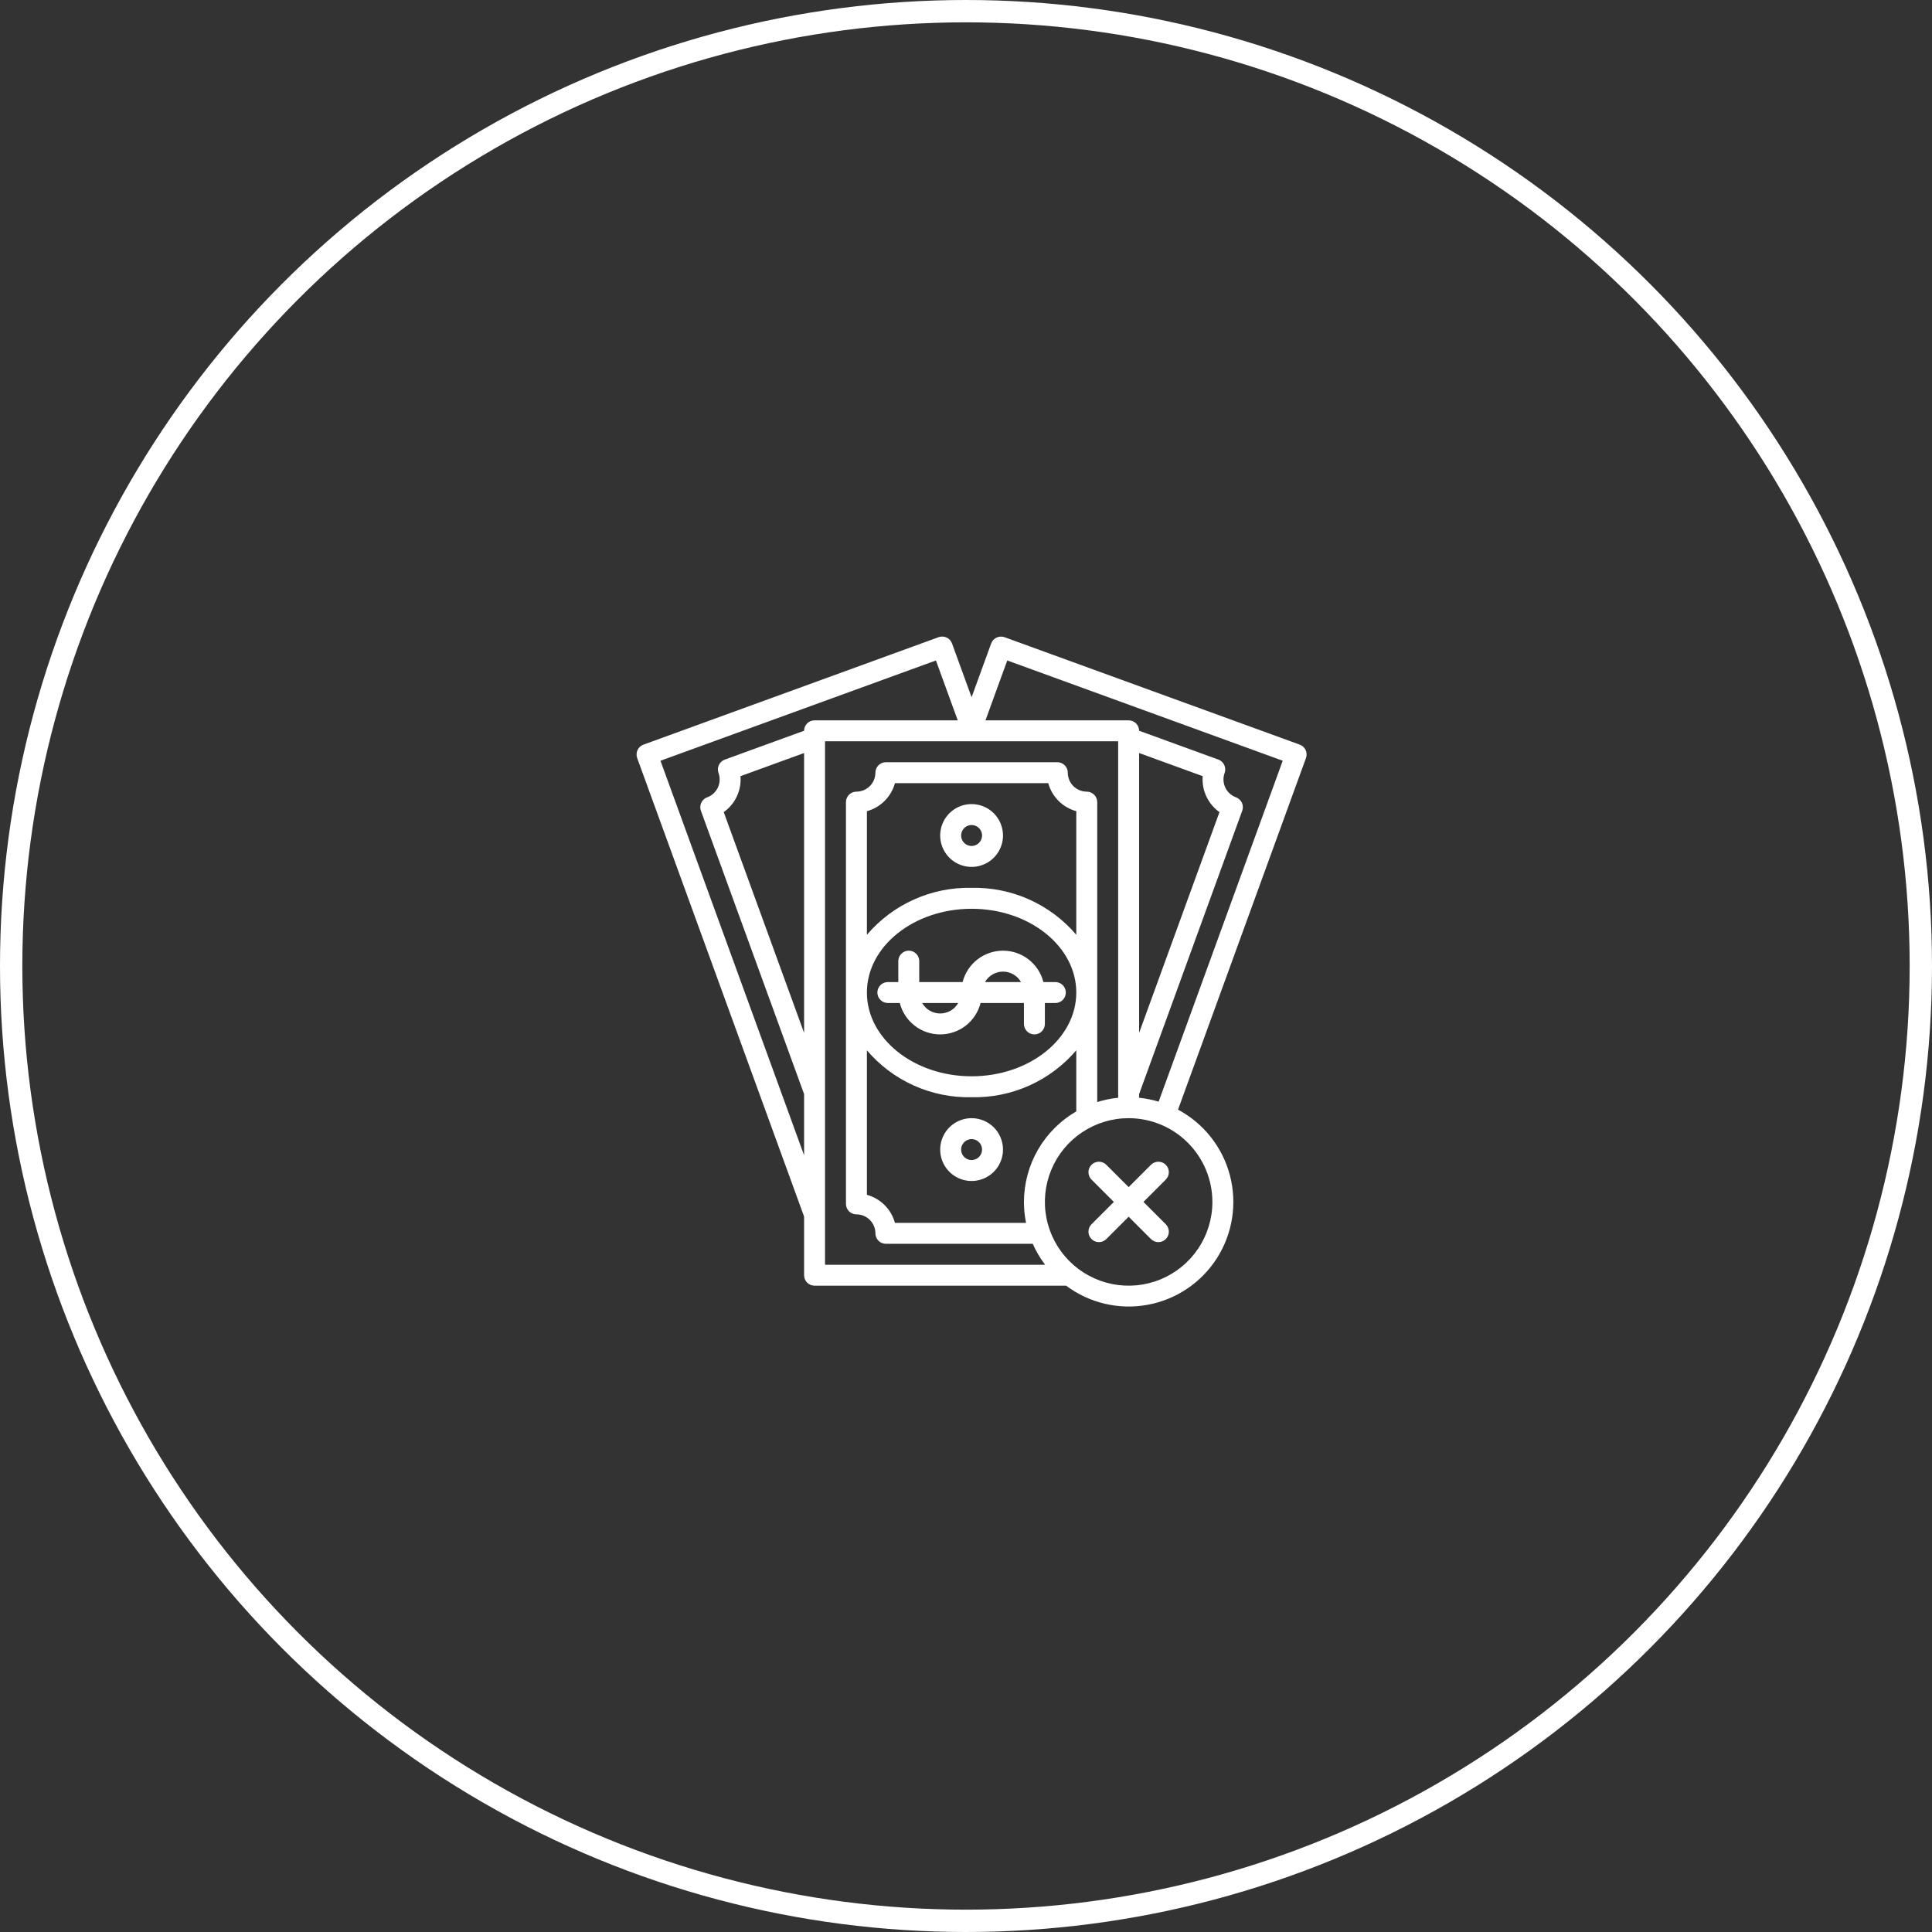
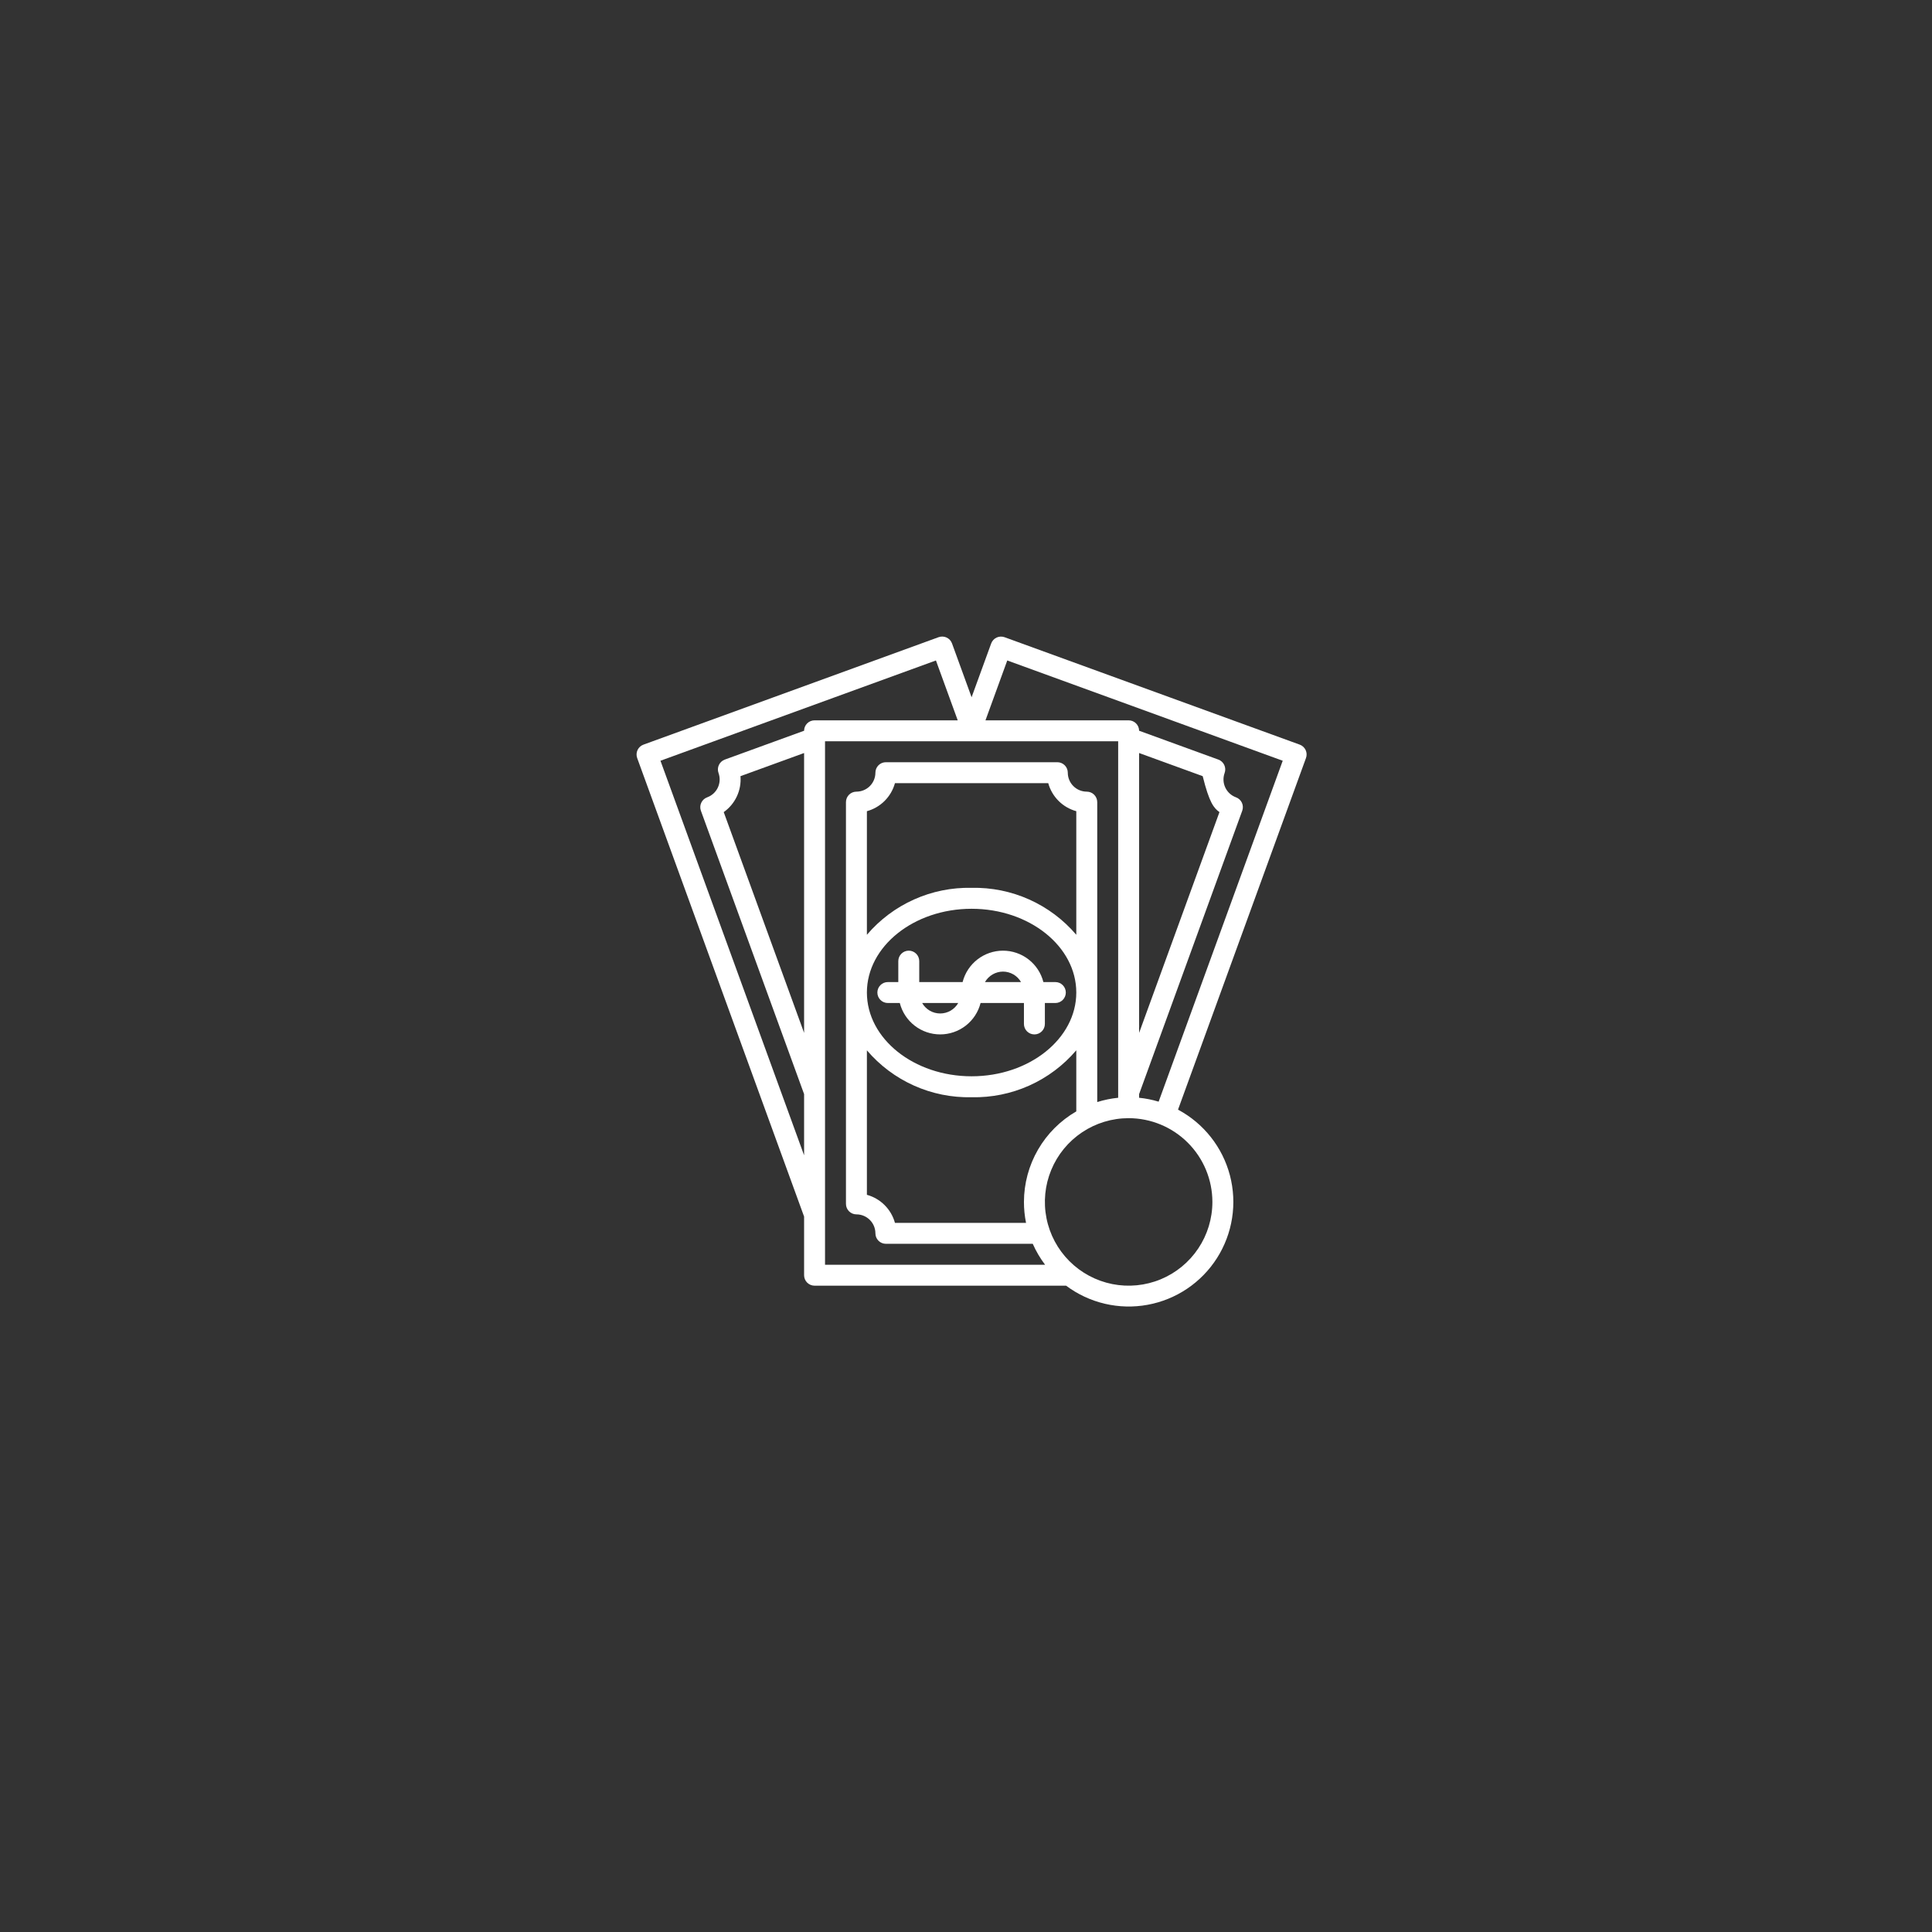
<svg xmlns="http://www.w3.org/2000/svg" width="173" height="173" viewBox="0 0 173 173" fill="none">
  <rect x="0" y="0" width="173" height="173" fill="#333333" stroke="none" />
-   <circle cx="86.5" cy="86.5" r="85.5" stroke="white" stroke-width="2" />
-   <path d="M87.001 100.126C86.445 100.126 85.901 100.291 85.438 100.6C84.976 100.909 84.615 101.348 84.403 101.862C84.19 102.376 84.134 102.942 84.243 103.487C84.351 104.033 84.619 104.534 85.012 104.927C85.406 105.32 85.907 105.588 86.452 105.697C86.998 105.805 87.563 105.75 88.077 105.537C88.591 105.324 89.03 104.963 89.339 104.501C89.648 104.038 89.813 103.495 89.813 102.938C89.813 102.193 89.517 101.477 88.99 100.95C88.462 100.422 87.747 100.126 87.001 100.126ZM87.001 103.876C86.816 103.876 86.634 103.821 86.48 103.718C86.326 103.615 86.206 103.468 86.135 103.297C86.064 103.126 86.045 102.937 86.081 102.756C86.118 102.574 86.207 102.407 86.338 102.276C86.469 102.144 86.636 102.055 86.818 102.019C87 101.983 87.188 102.001 87.36 102.072C87.531 102.143 87.677 102.263 87.78 102.418C87.883 102.572 87.938 102.753 87.938 102.938C87.938 103.187 87.84 103.425 87.664 103.601C87.488 103.777 87.249 103.876 87.001 103.876Z" fill="white" />
-   <path d="M87.001 72.002C86.445 72.002 85.901 72.167 85.438 72.476C84.976 72.785 84.615 73.224 84.403 73.738C84.19 74.252 84.134 74.817 84.243 75.363C84.351 75.908 84.619 76.409 85.012 76.803C85.406 77.196 85.907 77.464 86.452 77.573C86.998 77.681 87.563 77.625 88.077 77.412C88.591 77.2 89.03 76.839 89.339 76.377C89.648 75.914 89.813 75.37 89.813 74.814C89.813 74.068 89.517 73.353 88.99 72.826C88.462 72.298 87.747 72.002 87.001 72.002ZM87.001 75.752C86.816 75.752 86.634 75.697 86.48 75.594C86.326 75.491 86.206 75.344 86.135 75.173C86.064 75.002 86.045 74.813 86.081 74.631C86.118 74.449 86.207 74.282 86.338 74.151C86.469 74.02 86.636 73.931 86.818 73.895C87 73.859 87.188 73.877 87.36 73.948C87.531 74.019 87.677 74.139 87.78 74.293C87.883 74.448 87.938 74.629 87.938 74.814C87.938 75.063 87.84 75.301 87.664 75.477C87.488 75.653 87.249 75.752 87.001 75.752Z" fill="white" />
  <path d="M79.501 89.814H80.572C80.776 90.618 81.243 91.331 81.898 91.84C82.553 92.349 83.359 92.625 84.188 92.625C85.018 92.625 85.824 92.349 86.479 91.84C87.134 91.331 87.6 90.618 87.805 89.814H91.688V91.689C91.688 91.937 91.787 92.176 91.963 92.352C92.139 92.528 92.377 92.626 92.626 92.626C92.874 92.626 93.113 92.528 93.288 92.352C93.464 92.176 93.563 91.937 93.563 91.689V89.814H94.501C94.749 89.814 94.988 89.715 95.163 89.539C95.339 89.364 95.438 89.125 95.438 88.876C95.438 88.628 95.339 88.389 95.163 88.213C94.988 88.038 94.749 87.939 94.501 87.939H93.43C93.225 87.135 92.759 86.422 92.104 85.913C91.449 85.404 90.643 85.127 89.813 85.127C88.984 85.127 88.178 85.404 87.523 85.913C86.868 86.422 86.401 87.135 86.196 87.939H82.313V86.064C82.313 85.815 82.215 85.577 82.039 85.401C81.863 85.225 81.624 85.126 81.376 85.126C81.127 85.126 80.889 85.225 80.713 85.401C80.537 85.577 80.438 85.815 80.438 86.064V87.939H79.501C79.252 87.939 79.014 88.038 78.838 88.213C78.662 88.389 78.564 88.628 78.564 88.876C78.564 89.125 78.662 89.364 78.838 89.539C79.014 89.715 79.252 89.814 79.501 89.814ZM89.813 87.001C90.141 87.002 90.463 87.09 90.746 87.254C91.029 87.419 91.264 87.655 91.427 87.939H88.199C88.362 87.655 88.597 87.419 88.881 87.254C89.164 87.09 89.486 87.002 89.813 87.001ZM85.803 89.814C85.64 90.099 85.405 90.335 85.122 90.5C84.838 90.664 84.516 90.751 84.188 90.751C83.861 90.751 83.538 90.664 83.255 90.5C82.972 90.335 82.737 90.099 82.574 89.814H85.803Z" fill="white" />
-   <path d="M116.384 66.678L89.955 57.059C89.839 57.017 89.716 56.998 89.593 57.004C89.47 57.009 89.349 57.039 89.238 57.091C89.126 57.143 89.026 57.217 88.943 57.308C88.86 57.399 88.795 57.506 88.753 57.622L87.001 62.434L85.249 57.619C85.207 57.503 85.143 57.396 85.06 57.305C84.977 57.214 84.876 57.141 84.765 57.088C84.653 57.036 84.532 57.006 84.409 57.001C84.286 56.995 84.163 57.014 84.047 57.056L57.619 66.678C57.503 66.72 57.396 66.784 57.305 66.867C57.214 66.95 57.141 67.05 57.088 67.162C57.036 67.274 57.006 67.394 57.001 67.518C56.995 67.641 57.014 67.764 57.056 67.879L72.002 108.938V114.188C72.002 114.437 72.1 114.675 72.276 114.851C72.452 115.027 72.691 115.126 72.939 115.126H95.463C96.496 115.898 97.677 116.449 98.933 116.744C100.189 117.038 101.492 117.071 102.76 116.838C104.029 116.606 105.236 116.114 106.306 115.393C107.376 114.673 108.285 113.739 108.977 112.65C109.669 111.562 110.129 110.342 110.327 109.068C110.526 107.793 110.459 106.492 110.132 105.244C109.804 103.997 109.222 102.83 108.422 101.818C107.622 100.806 106.622 99.97 105.485 99.363L116.944 67.877C117.029 67.643 117.017 67.386 116.912 67.161C116.807 66.937 116.617 66.763 116.384 66.678ZM72.002 92.488L64.806 72.72C65.314 72.36 65.72 71.874 65.983 71.309C66.246 70.745 66.357 70.122 66.306 69.501L72.002 67.429V92.488ZM72.002 65.434L64.902 68.017C64.786 68.059 64.68 68.124 64.589 68.207C64.498 68.29 64.424 68.39 64.372 68.502C64.319 68.613 64.29 68.734 64.284 68.857C64.279 68.98 64.297 69.103 64.34 69.219C64.493 69.642 64.472 70.109 64.282 70.517C64.092 70.926 63.747 71.242 63.324 71.396C63.208 71.438 63.102 71.502 63.011 71.585C62.92 71.668 62.846 71.769 62.794 71.88C62.742 71.992 62.712 72.113 62.706 72.236C62.701 72.359 62.72 72.482 62.762 72.598L72.002 97.97V103.451L59.141 68.12L83.808 59.141L85.759 64.502H72.939C72.692 64.502 72.454 64.6 72.278 64.774C72.103 64.949 72.003 65.186 72.002 65.434ZM73.877 66.377H100.126V98.299C99.49 98.362 98.861 98.491 98.251 98.683V71.825C98.251 71.577 98.152 71.338 97.976 71.162C97.801 70.987 97.562 70.888 97.314 70.888C96.863 70.887 96.431 70.708 96.113 70.39C95.794 70.071 95.615 69.64 95.615 69.189C95.615 68.941 95.516 68.702 95.34 68.526C95.164 68.35 94.926 68.252 94.677 68.252H79.325C79.077 68.252 78.838 68.35 78.662 68.526C78.487 68.702 78.388 68.941 78.388 69.189C78.387 69.64 78.208 70.071 77.89 70.39C77.571 70.708 77.139 70.887 76.689 70.888C76.44 70.888 76.202 70.987 76.026 71.162C75.85 71.338 75.751 71.577 75.751 71.825V107.802C75.751 108.051 75.85 108.289 76.026 108.465C76.202 108.641 76.44 108.74 76.689 108.74C77.139 108.74 77.571 108.919 77.89 109.238C78.208 109.556 78.387 109.988 78.388 110.438C78.388 110.687 78.487 110.925 78.662 111.101C78.838 111.277 79.077 111.376 79.325 111.376H92.477C92.771 112.041 93.142 112.671 93.581 113.251H73.877V66.377ZM91.689 107.626C91.688 108.255 91.751 108.884 91.876 109.501H80.138C79.973 108.9 79.655 108.353 79.215 107.913C78.774 107.472 78.227 107.154 77.626 106.989V94.052C78.779 95.404 80.219 96.483 81.84 97.209C83.462 97.936 85.225 98.291 87.001 98.251C88.778 98.291 90.541 97.934 92.163 97.207C93.785 96.48 95.224 95.4 96.376 94.047V99.519C94.953 100.341 93.77 101.523 92.948 102.945C92.125 104.368 91.691 105.982 91.689 107.626ZM96.376 83.705C95.224 82.352 93.785 81.273 92.163 80.546C90.541 79.818 88.778 79.462 87.001 79.501C85.225 79.462 83.461 79.818 81.84 80.546C80.218 81.273 78.779 82.352 77.626 83.705V72.638C78.227 72.473 78.774 72.155 79.215 71.715C79.655 71.274 79.973 70.727 80.138 70.127H93.865C94.029 70.727 94.348 71.274 94.788 71.715C95.228 72.155 95.776 72.473 96.376 72.638V83.705ZM87.001 81.376C92.171 81.376 96.376 84.741 96.376 88.876C96.376 93.011 92.171 96.376 87.001 96.376C81.832 96.376 77.626 93.011 77.626 88.876C77.626 84.741 81.832 81.376 87.001 81.376ZM108.563 107.626C108.563 109.109 108.123 110.559 107.299 111.792C106.475 113.026 105.304 113.987 103.934 114.555C102.563 115.122 101.055 115.271 99.6 114.982C98.145 114.692 96.809 113.978 95.76 112.929C94.711 111.88 93.997 110.544 93.708 109.089C93.418 107.634 93.567 106.126 94.135 104.756C94.702 103.385 95.663 102.214 96.897 101.39C98.13 100.566 99.58 100.126 101.063 100.126C103.052 100.128 104.958 100.919 106.364 102.325C107.77 103.731 108.561 105.637 108.563 107.626ZM103.75 98.648C103.18 98.476 102.594 98.359 102.001 98.299V97.97L111.236 72.596C111.278 72.48 111.297 72.357 111.291 72.234C111.286 72.111 111.256 71.99 111.204 71.878C111.152 71.767 111.078 71.667 110.987 71.584C110.896 71.5 110.789 71.436 110.674 71.394C110.25 71.24 109.906 70.924 109.716 70.516C109.525 70.108 109.505 69.641 109.658 69.217C109.7 69.102 109.719 68.978 109.714 68.855C109.708 68.732 109.678 68.611 109.626 68.5C109.574 68.388 109.5 68.288 109.409 68.205C109.318 68.122 109.212 68.057 109.096 68.016L102.001 65.433C101.999 65.185 101.9 64.948 101.724 64.774C101.548 64.6 101.311 64.502 101.063 64.502H88.244L90.195 59.141L114.861 68.12L103.75 98.648ZM109.196 72.72L102.001 92.489V67.429L107.695 69.501C107.645 70.122 107.757 70.745 108.02 71.309C108.283 71.873 108.688 72.359 109.196 72.72Z" fill="white" />
-   <path d="M99.076 104.312C98.989 104.222 98.886 104.151 98.771 104.102C98.657 104.053 98.534 104.027 98.409 104.026C98.285 104.025 98.162 104.048 98.046 104.095C97.931 104.143 97.826 104.212 97.739 104.3C97.65 104.388 97.581 104.493 97.534 104.608C97.487 104.723 97.463 104.847 97.464 104.971C97.465 105.096 97.491 105.219 97.54 105.333C97.589 105.448 97.66 105.551 97.75 105.637L99.739 107.626L97.75 109.614C97.66 109.701 97.589 109.804 97.54 109.919C97.491 110.033 97.465 110.156 97.464 110.28C97.463 110.405 97.487 110.528 97.534 110.644C97.581 110.759 97.65 110.863 97.739 110.951C97.826 111.039 97.931 111.109 98.046 111.156C98.162 111.203 98.285 111.227 98.409 111.226C98.534 111.225 98.657 111.199 98.771 111.15C98.886 111.101 98.989 111.029 99.076 110.94L101.064 108.951L103.052 110.94C103.139 111.029 103.242 111.101 103.357 111.15C103.471 111.199 103.594 111.225 103.719 111.226C103.843 111.227 103.967 111.203 104.082 111.156C104.197 111.109 104.302 111.039 104.39 110.951C104.478 110.863 104.547 110.759 104.594 110.644C104.642 110.528 104.665 110.405 104.664 110.28C104.663 110.156 104.637 110.033 104.588 109.919C104.539 109.804 104.468 109.701 104.378 109.614L102.39 107.626L104.378 105.637C104.468 105.551 104.539 105.448 104.588 105.333C104.637 105.219 104.663 105.096 104.664 104.971C104.665 104.847 104.642 104.723 104.594 104.608C104.547 104.493 104.478 104.388 104.39 104.3C104.302 104.212 104.197 104.143 104.082 104.095C103.967 104.048 103.843 104.025 103.719 104.026C103.594 104.027 103.471 104.053 103.357 104.102C103.242 104.151 103.139 104.222 103.052 104.312L101.064 106.3L99.076 104.312Z" fill="white" />
+   <path d="M116.384 66.678L89.955 57.059C89.839 57.017 89.716 56.998 89.593 57.004C89.47 57.009 89.349 57.039 89.238 57.091C89.126 57.143 89.026 57.217 88.943 57.308C88.86 57.399 88.795 57.506 88.753 57.622L87.001 62.434L85.249 57.619C85.207 57.503 85.143 57.396 85.06 57.305C84.977 57.214 84.876 57.141 84.765 57.088C84.653 57.036 84.532 57.006 84.409 57.001C84.286 56.995 84.163 57.014 84.047 57.056L57.619 66.678C57.503 66.72 57.396 66.784 57.305 66.867C57.214 66.95 57.141 67.05 57.088 67.162C57.036 67.274 57.006 67.394 57.001 67.518C56.995 67.641 57.014 67.764 57.056 67.879L72.002 108.938V114.188C72.002 114.437 72.1 114.675 72.276 114.851C72.452 115.027 72.691 115.126 72.939 115.126H95.463C96.496 115.898 97.677 116.449 98.933 116.744C100.189 117.038 101.492 117.071 102.76 116.838C104.029 116.606 105.236 116.114 106.306 115.393C107.376 114.673 108.285 113.739 108.977 112.65C109.669 111.562 110.129 110.342 110.327 109.068C110.526 107.793 110.459 106.492 110.132 105.244C109.804 103.997 109.222 102.83 108.422 101.818C107.622 100.806 106.622 99.97 105.485 99.363L116.944 67.877C117.029 67.643 117.017 67.386 116.912 67.161C116.807 66.937 116.617 66.763 116.384 66.678ZM72.002 92.488L64.806 72.72C65.314 72.36 65.72 71.874 65.983 71.309C66.246 70.745 66.357 70.122 66.306 69.501L72.002 67.429V92.488ZM72.002 65.434L64.902 68.017C64.786 68.059 64.68 68.124 64.589 68.207C64.498 68.29 64.424 68.39 64.372 68.502C64.319 68.613 64.29 68.734 64.284 68.857C64.279 68.98 64.297 69.103 64.34 69.219C64.493 69.642 64.472 70.109 64.282 70.517C64.092 70.926 63.747 71.242 63.324 71.396C63.208 71.438 63.102 71.502 63.011 71.585C62.92 71.668 62.846 71.769 62.794 71.88C62.742 71.992 62.712 72.113 62.706 72.236C62.701 72.359 62.72 72.482 62.762 72.598L72.002 97.97V103.451L59.141 68.12L83.808 59.141L85.759 64.502H72.939C72.692 64.502 72.454 64.6 72.278 64.774C72.103 64.949 72.003 65.186 72.002 65.434ZM73.877 66.377H100.126V98.299C99.49 98.362 98.861 98.491 98.251 98.683V71.825C98.251 71.577 98.152 71.338 97.976 71.162C97.801 70.987 97.562 70.888 97.314 70.888C96.863 70.887 96.431 70.708 96.113 70.39C95.794 70.071 95.615 69.64 95.615 69.189C95.615 68.941 95.516 68.702 95.34 68.526C95.164 68.35 94.926 68.252 94.677 68.252H79.325C79.077 68.252 78.838 68.35 78.662 68.526C78.487 68.702 78.388 68.941 78.388 69.189C78.387 69.64 78.208 70.071 77.89 70.39C77.571 70.708 77.139 70.887 76.689 70.888C76.44 70.888 76.202 70.987 76.026 71.162C75.85 71.338 75.751 71.577 75.751 71.825V107.802C75.751 108.051 75.85 108.289 76.026 108.465C76.202 108.641 76.44 108.74 76.689 108.74C77.139 108.74 77.571 108.919 77.89 109.238C78.208 109.556 78.387 109.988 78.388 110.438C78.388 110.687 78.487 110.925 78.662 111.101C78.838 111.277 79.077 111.376 79.325 111.376H92.477C92.771 112.041 93.142 112.671 93.581 113.251H73.877V66.377ZM91.689 107.626C91.688 108.255 91.751 108.884 91.876 109.501H80.138C79.973 108.9 79.655 108.353 79.215 107.913C78.774 107.472 78.227 107.154 77.626 106.989V94.052C78.779 95.404 80.219 96.483 81.84 97.209C83.462 97.936 85.225 98.291 87.001 98.251C88.778 98.291 90.541 97.934 92.163 97.207C93.785 96.48 95.224 95.4 96.376 94.047V99.519C94.953 100.341 93.77 101.523 92.948 102.945C92.125 104.368 91.691 105.982 91.689 107.626ZM96.376 83.705C95.224 82.352 93.785 81.273 92.163 80.546C90.541 79.818 88.778 79.462 87.001 79.501C85.225 79.462 83.461 79.818 81.84 80.546C80.218 81.273 78.779 82.352 77.626 83.705V72.638C78.227 72.473 78.774 72.155 79.215 71.715C79.655 71.274 79.973 70.727 80.138 70.127H93.865C94.029 70.727 94.348 71.274 94.788 71.715C95.228 72.155 95.776 72.473 96.376 72.638V83.705ZM87.001 81.376C92.171 81.376 96.376 84.741 96.376 88.876C96.376 93.011 92.171 96.376 87.001 96.376C81.832 96.376 77.626 93.011 77.626 88.876C77.626 84.741 81.832 81.376 87.001 81.376ZM108.563 107.626C108.563 109.109 108.123 110.559 107.299 111.792C106.475 113.026 105.304 113.987 103.934 114.555C102.563 115.122 101.055 115.271 99.6 114.982C98.145 114.692 96.809 113.978 95.76 112.929C94.711 111.88 93.997 110.544 93.708 109.089C93.418 107.634 93.567 106.126 94.135 104.756C94.702 103.385 95.663 102.214 96.897 101.39C98.13 100.566 99.58 100.126 101.063 100.126C103.052 100.128 104.958 100.919 106.364 102.325C107.77 103.731 108.561 105.637 108.563 107.626ZM103.75 98.648C103.18 98.476 102.594 98.359 102.001 98.299V97.97L111.236 72.596C111.278 72.48 111.297 72.357 111.291 72.234C111.286 72.111 111.256 71.99 111.204 71.878C111.152 71.767 111.078 71.667 110.987 71.584C110.896 71.5 110.789 71.436 110.674 71.394C110.25 71.24 109.906 70.924 109.716 70.516C109.525 70.108 109.505 69.641 109.658 69.217C109.7 69.102 109.719 68.978 109.714 68.855C109.708 68.732 109.678 68.611 109.626 68.5C109.574 68.388 109.5 68.288 109.409 68.205C109.318 68.122 109.212 68.057 109.096 68.016L102.001 65.433C101.999 65.185 101.9 64.948 101.724 64.774C101.548 64.6 101.311 64.502 101.063 64.502H88.244L90.195 59.141L114.861 68.12L103.75 98.648ZM109.196 72.72L102.001 92.489V67.429L107.695 69.501C108.283 71.873 108.688 72.359 109.196 72.72Z" fill="white" />
</svg>